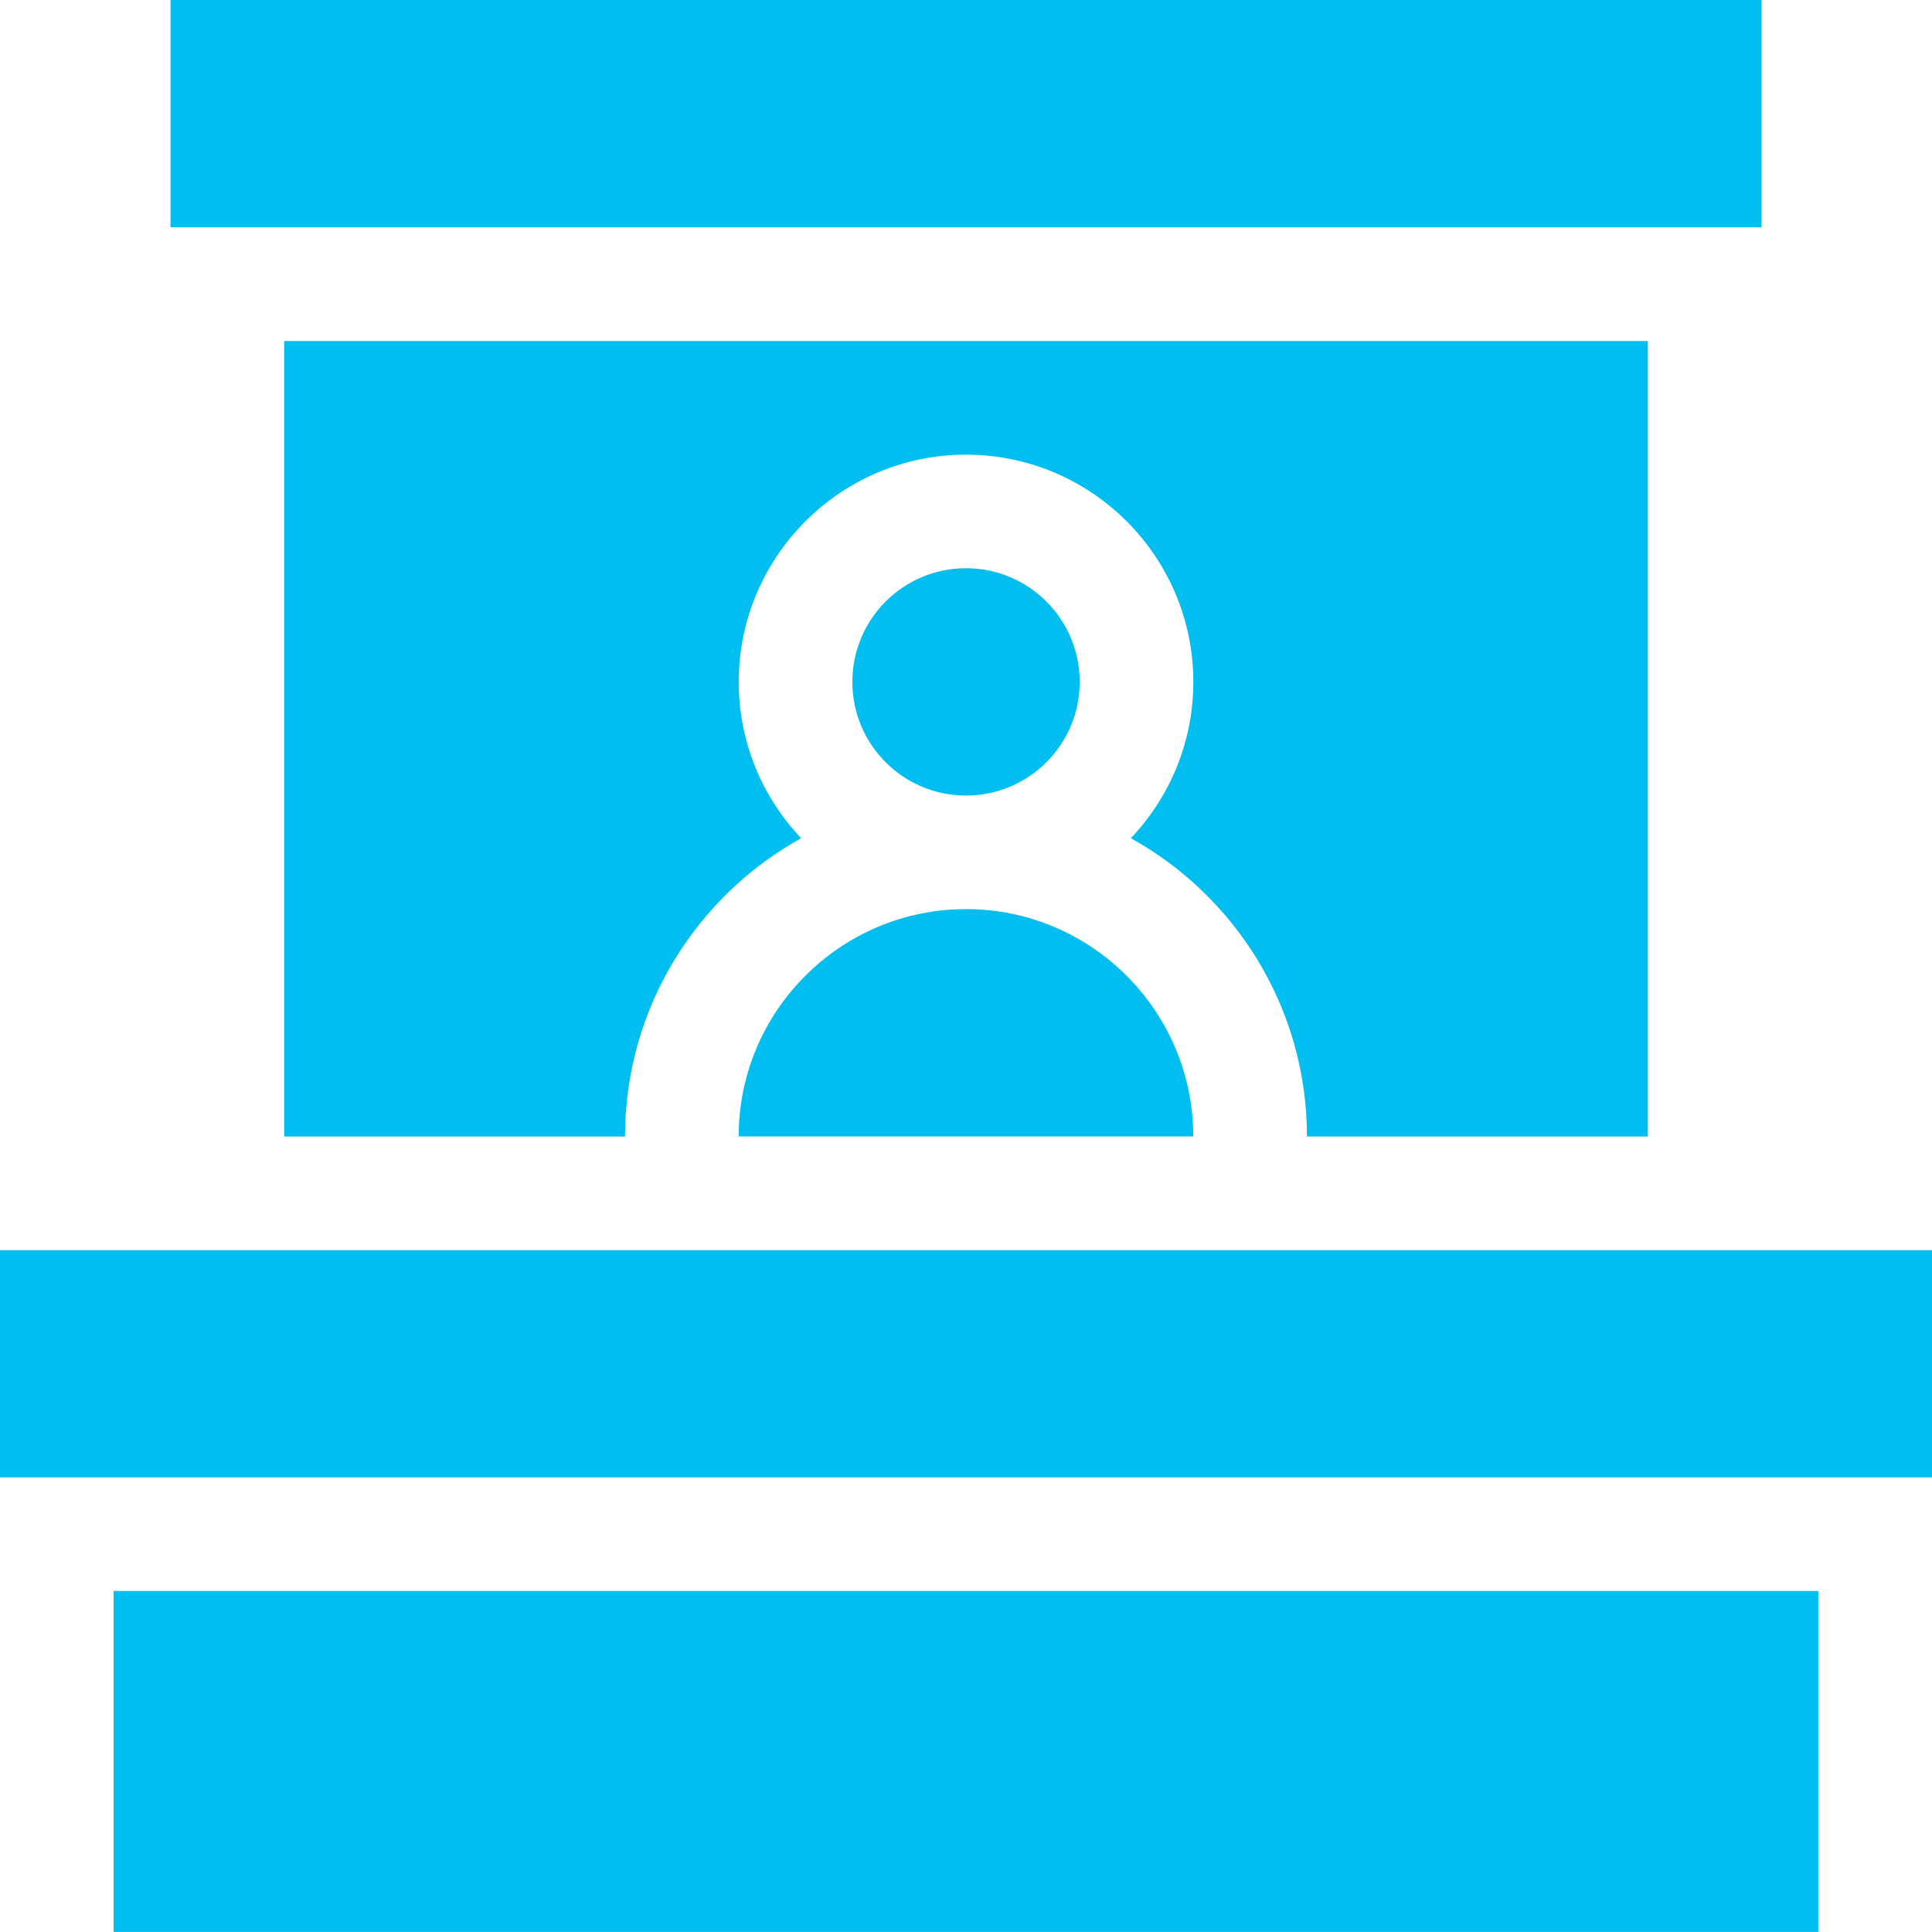
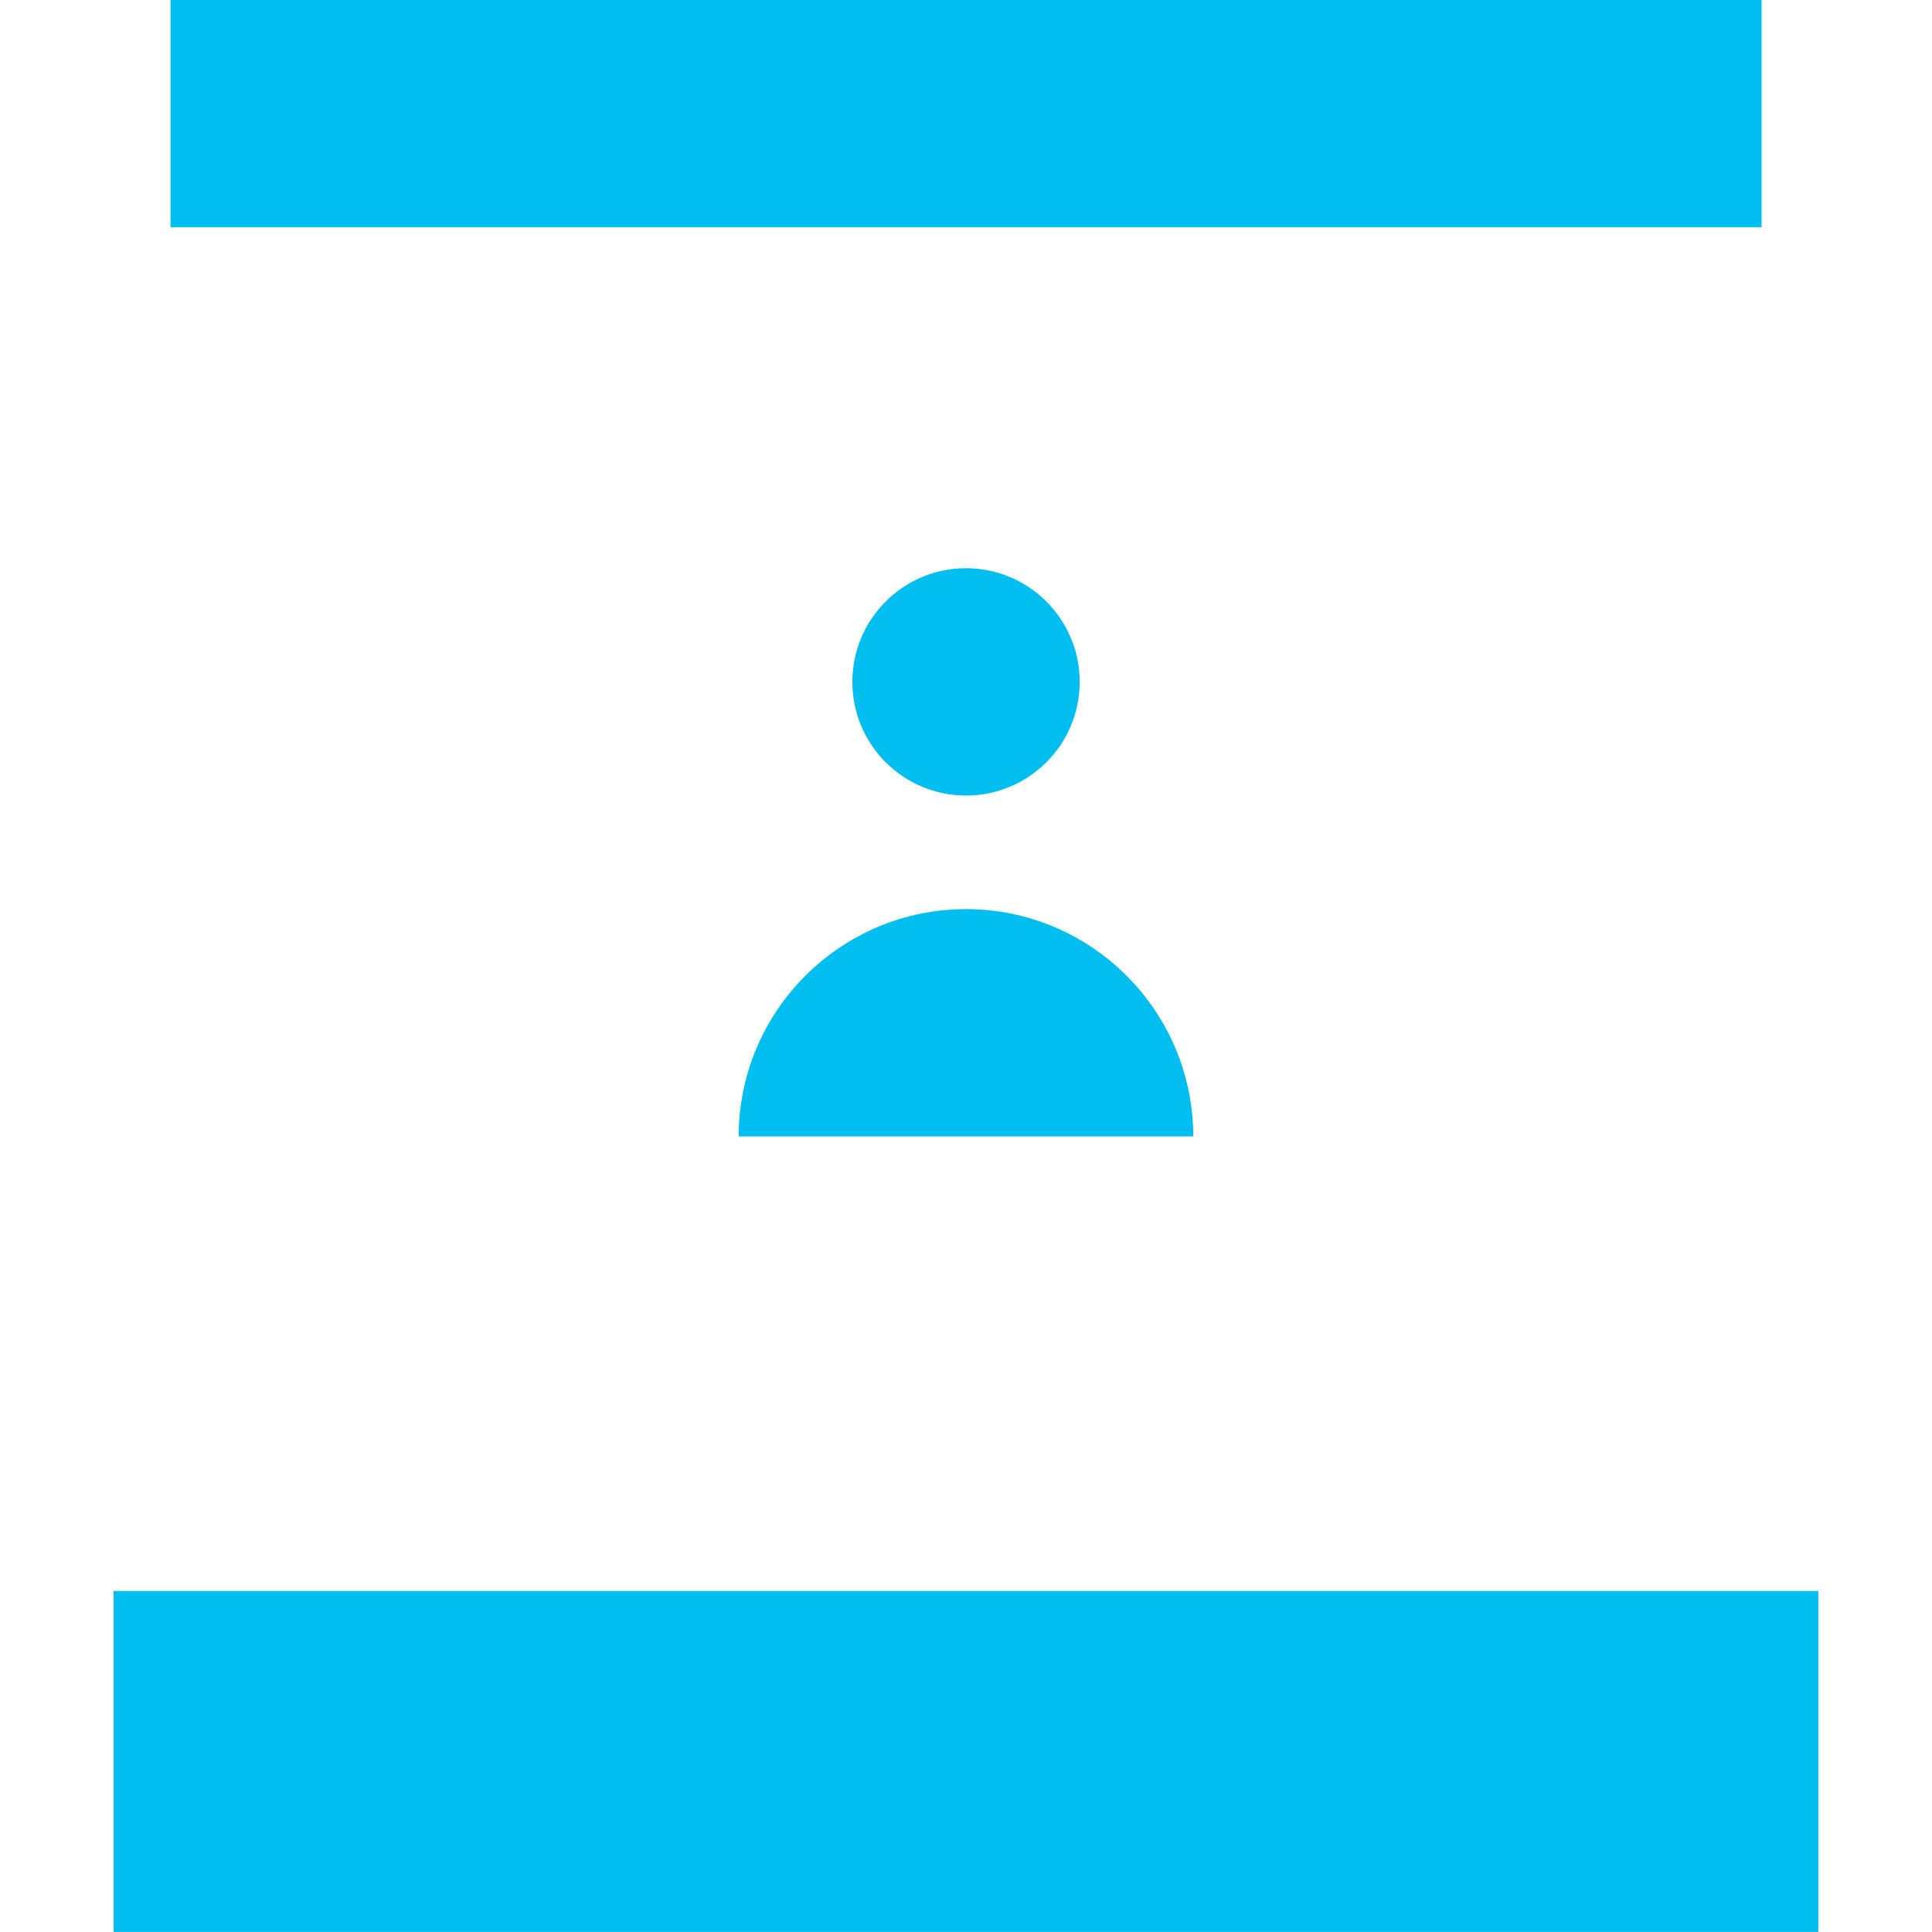
<svg xmlns="http://www.w3.org/2000/svg" width="27" height="27" viewBox="0 0 27 27" fill="none">
  <g clip-path="url(#clip0_2736_796)">
    <path d="M2.383 0H24.618V3.176H2.383V0Z" fill="#00BEEF" />
    <path d="M1.588 22.234H25.411V26.999H1.588V22.234Z" fill="#00BEEF" />
-     <path d="M0 17.471H27V20.647H0V17.471Z" fill="#00BEEF" />
+     <path d="M0 17.471H27H0V17.471Z" fill="#00BEEF" />
    <path d="M13.5 11.118C14.377 11.118 15.089 10.407 15.089 9.53C15.089 8.652 14.377 7.941 13.5 7.941C12.623 7.941 11.912 8.652 11.912 9.53C11.912 10.407 12.623 11.118 13.5 11.118Z" fill="#00BEEF" />
-     <path d="M18.265 15.883H23.029V4.766H3.971V15.883H8.735C8.735 14.091 9.73 12.527 11.196 11.714C10.656 11.144 10.324 10.376 10.324 9.53C10.324 7.779 11.749 6.354 13.5 6.354C15.252 6.354 16.677 7.779 16.677 9.53C16.677 10.376 16.344 11.144 15.804 11.714C17.27 12.527 18.265 14.091 18.265 15.883Z" fill="#00BEEF" />
    <path d="M10.323 15.882H16.676C16.676 14.13 15.251 12.705 13.5 12.705C11.748 12.705 10.323 14.13 10.323 15.882Z" fill="#00BEEF" />
  </g>
  <defs>
    <clipPath id="clip0_2736_796">
      <rect width="27" height="27" fill="white" />
    </clipPath>
  </defs>
</svg>